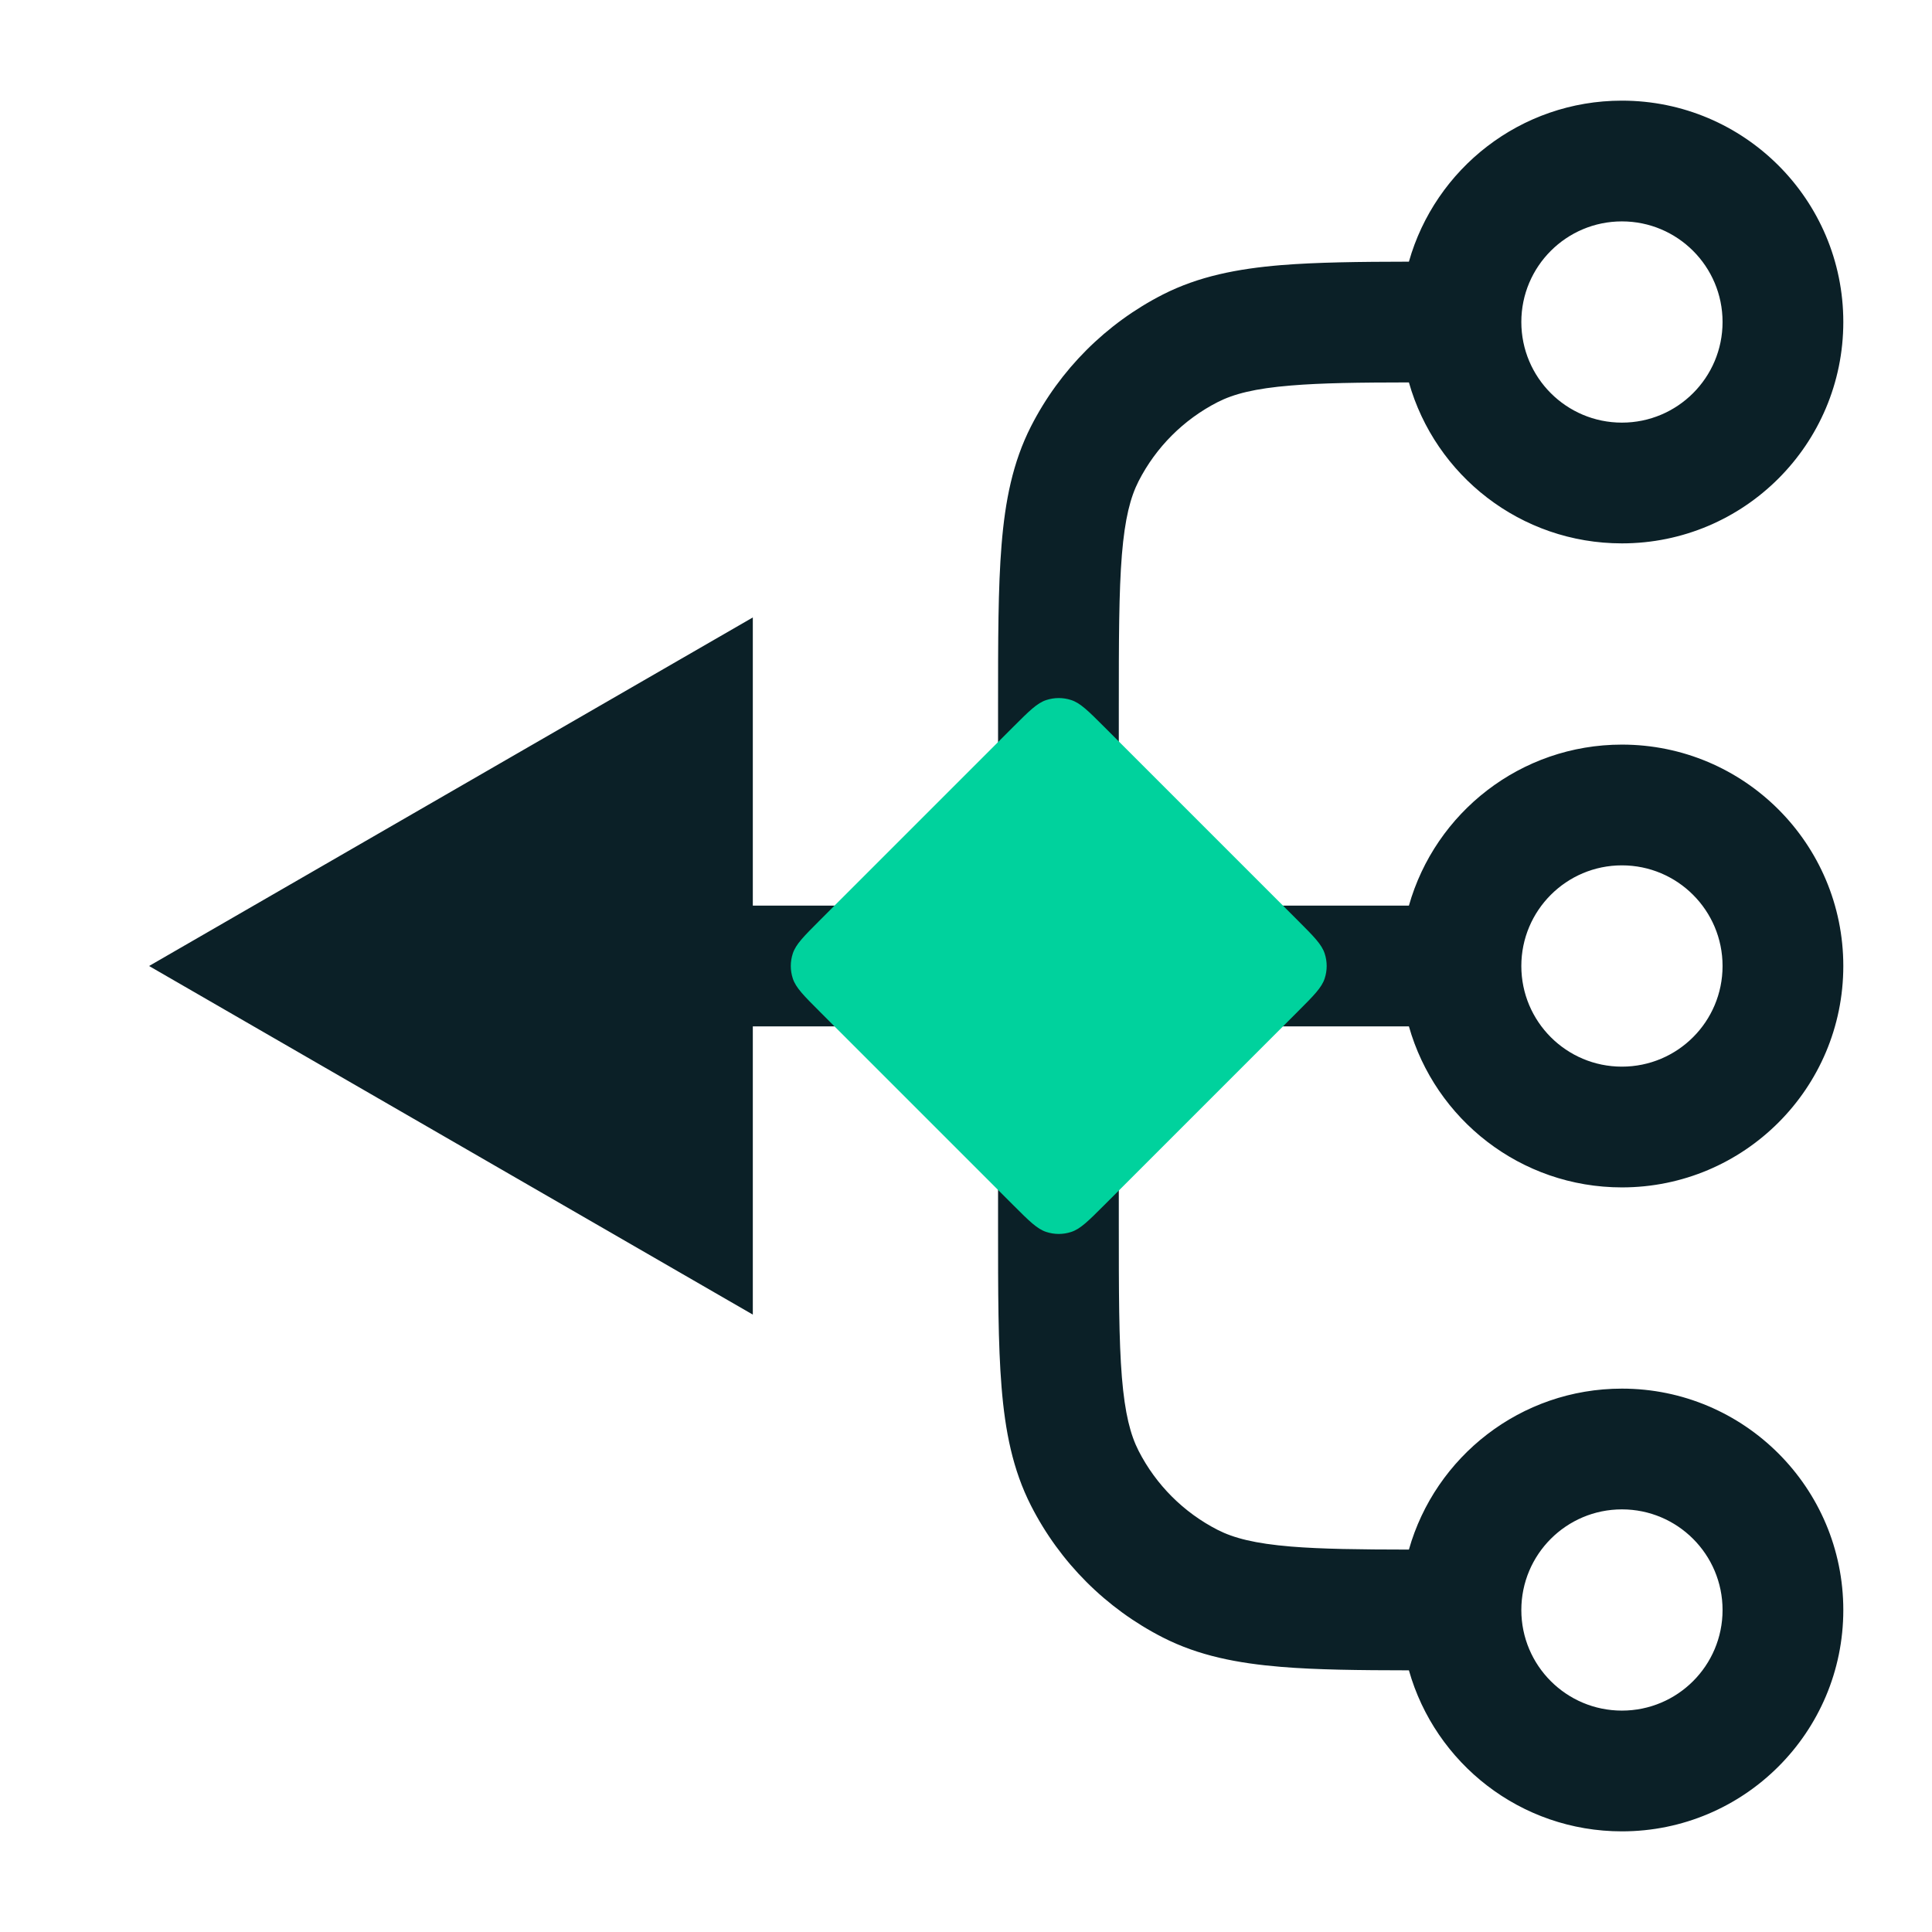
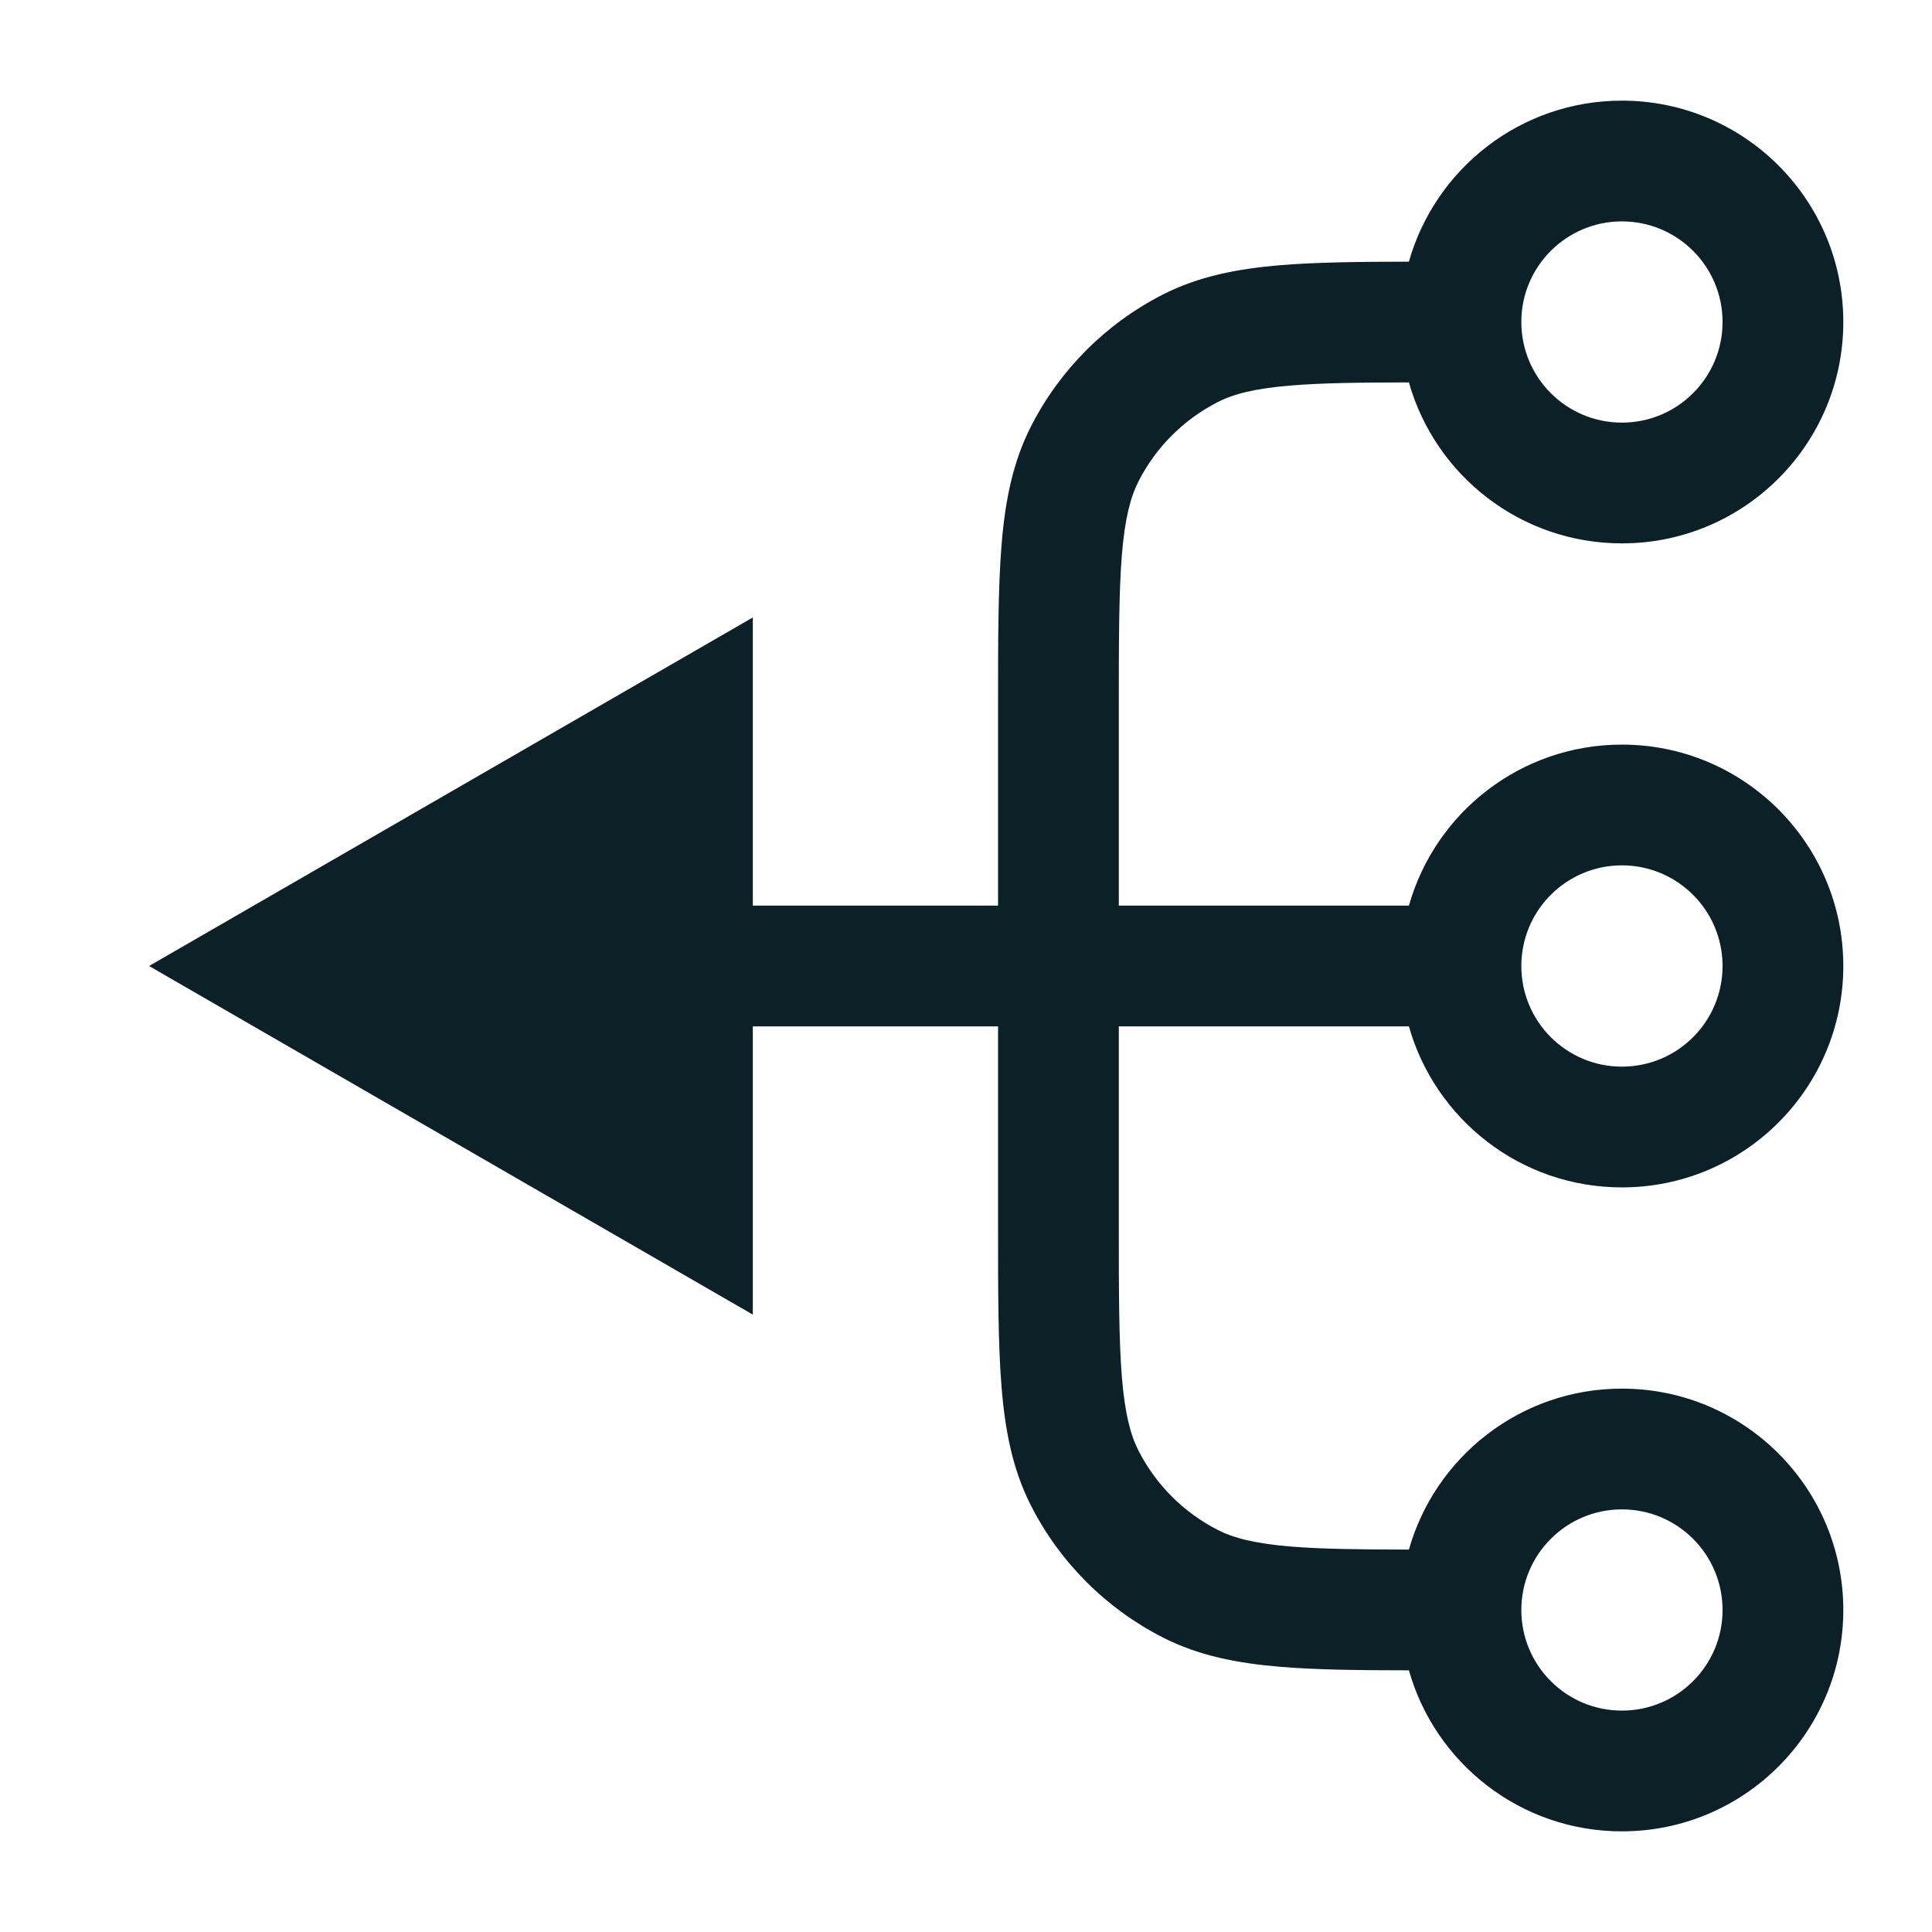
<svg xmlns="http://www.w3.org/2000/svg" viewBox="0 0 32 32" fill="none">
  <path fill-rule="evenodd" clip-rule="evenodd" d="M26.864 3.667C25.944 3.667 25.198 4.413 25.198 5.333C25.198 6.254 25.944 7 26.864 7C27.785 7 28.531 6.254 28.531 5.333C28.531 4.413 27.785 3.667 26.864 3.667ZM23.336 4.334C23.771 2.795 25.186 1.667 26.864 1.667C28.889 1.667 30.531 3.308 30.531 5.333C30.531 7.358 28.889 9 26.864 9C25.186 9 23.771 7.873 23.336 6.334C22.508 6.335 21.888 6.343 21.385 6.385C20.78 6.434 20.432 6.526 20.169 6.66C19.605 6.948 19.146 7.407 18.858 7.971C18.724 8.235 18.632 8.582 18.582 9.188C18.532 9.805 18.531 10.597 18.531 11.733V15H23.336C23.771 13.461 25.186 12.333 26.864 12.333C28.889 12.333 30.531 13.975 30.531 16C30.531 18.025 28.889 19.667 26.864 19.667C25.186 19.667 23.771 18.539 23.336 17H18.531V20.267C18.531 21.403 18.532 22.196 18.582 22.812C18.632 23.418 18.724 23.765 18.858 24.029C19.146 24.593 19.605 25.052 20.169 25.34C20.432 25.474 20.78 25.566 21.385 25.616C21.888 25.657 22.508 25.665 23.336 25.666C23.771 24.128 25.186 23 26.864 23C28.889 23 30.531 24.642 30.531 26.667C30.531 28.692 28.889 30.333 26.864 30.333C25.186 30.333 23.771 29.206 23.336 27.666C22.502 27.665 21.806 27.657 21.222 27.609C20.494 27.549 19.853 27.424 19.261 27.122C18.32 26.642 17.555 25.878 17.076 24.937C16.774 24.344 16.648 23.704 16.589 22.975C16.531 22.267 16.531 21.393 16.531 20.309V17H12.469L12.469 21.774L2.469 16L12.469 10.227L12.469 15H16.531V11.691C16.531 10.607 16.531 9.733 16.589 9.025C16.648 8.296 16.774 7.656 17.076 7.063C17.555 6.123 18.32 5.358 19.261 4.878C19.853 4.577 20.494 4.451 21.222 4.391C21.806 4.344 22.502 4.335 23.336 4.334ZM26.864 14.333C25.944 14.333 25.198 15.08 25.198 16C25.198 16.921 25.944 17.667 26.864 17.667C27.785 17.667 28.531 16.921 28.531 16C28.531 15.08 27.785 14.333 26.864 14.333ZM26.864 25C25.944 25 25.198 25.746 25.198 26.667C25.198 27.587 25.944 28.333 26.864 28.333C27.785 28.333 28.531 27.587 28.531 26.667C28.531 25.746 27.785 25 26.864 25Z" fill="#0B2027" transform="matrix(1, 0, 0, 1, 2.220446049250313e-16, 0)" />
-   <path d="M21.496 15.246C21.76 15.51 21.892 15.642 21.941 15.794C21.985 15.928 21.985 16.072 21.941 16.206C21.892 16.358 21.76 16.49 21.496 16.754L18.29 19.96C18.026 20.224 17.894 20.356 17.742 20.405C17.608 20.449 17.464 20.449 17.33 20.405C17.178 20.356 17.046 20.224 16.782 19.96L13.576 16.754C13.312 16.49 13.18 16.358 13.131 16.206C13.087 16.072 13.087 15.928 13.131 15.794C13.18 15.642 13.312 15.51 13.576 15.246L16.782 12.04C17.046 11.776 17.178 11.644 17.33 11.595C17.464 11.551 17.608 11.551 17.742 11.595C17.894 11.644 18.026 11.776 18.29 12.04L21.496 15.246Z" fill="#00D29D" transform="matrix(1, 0, 0, 1, 2.220446049250313e-16, 0)" />
</svg>